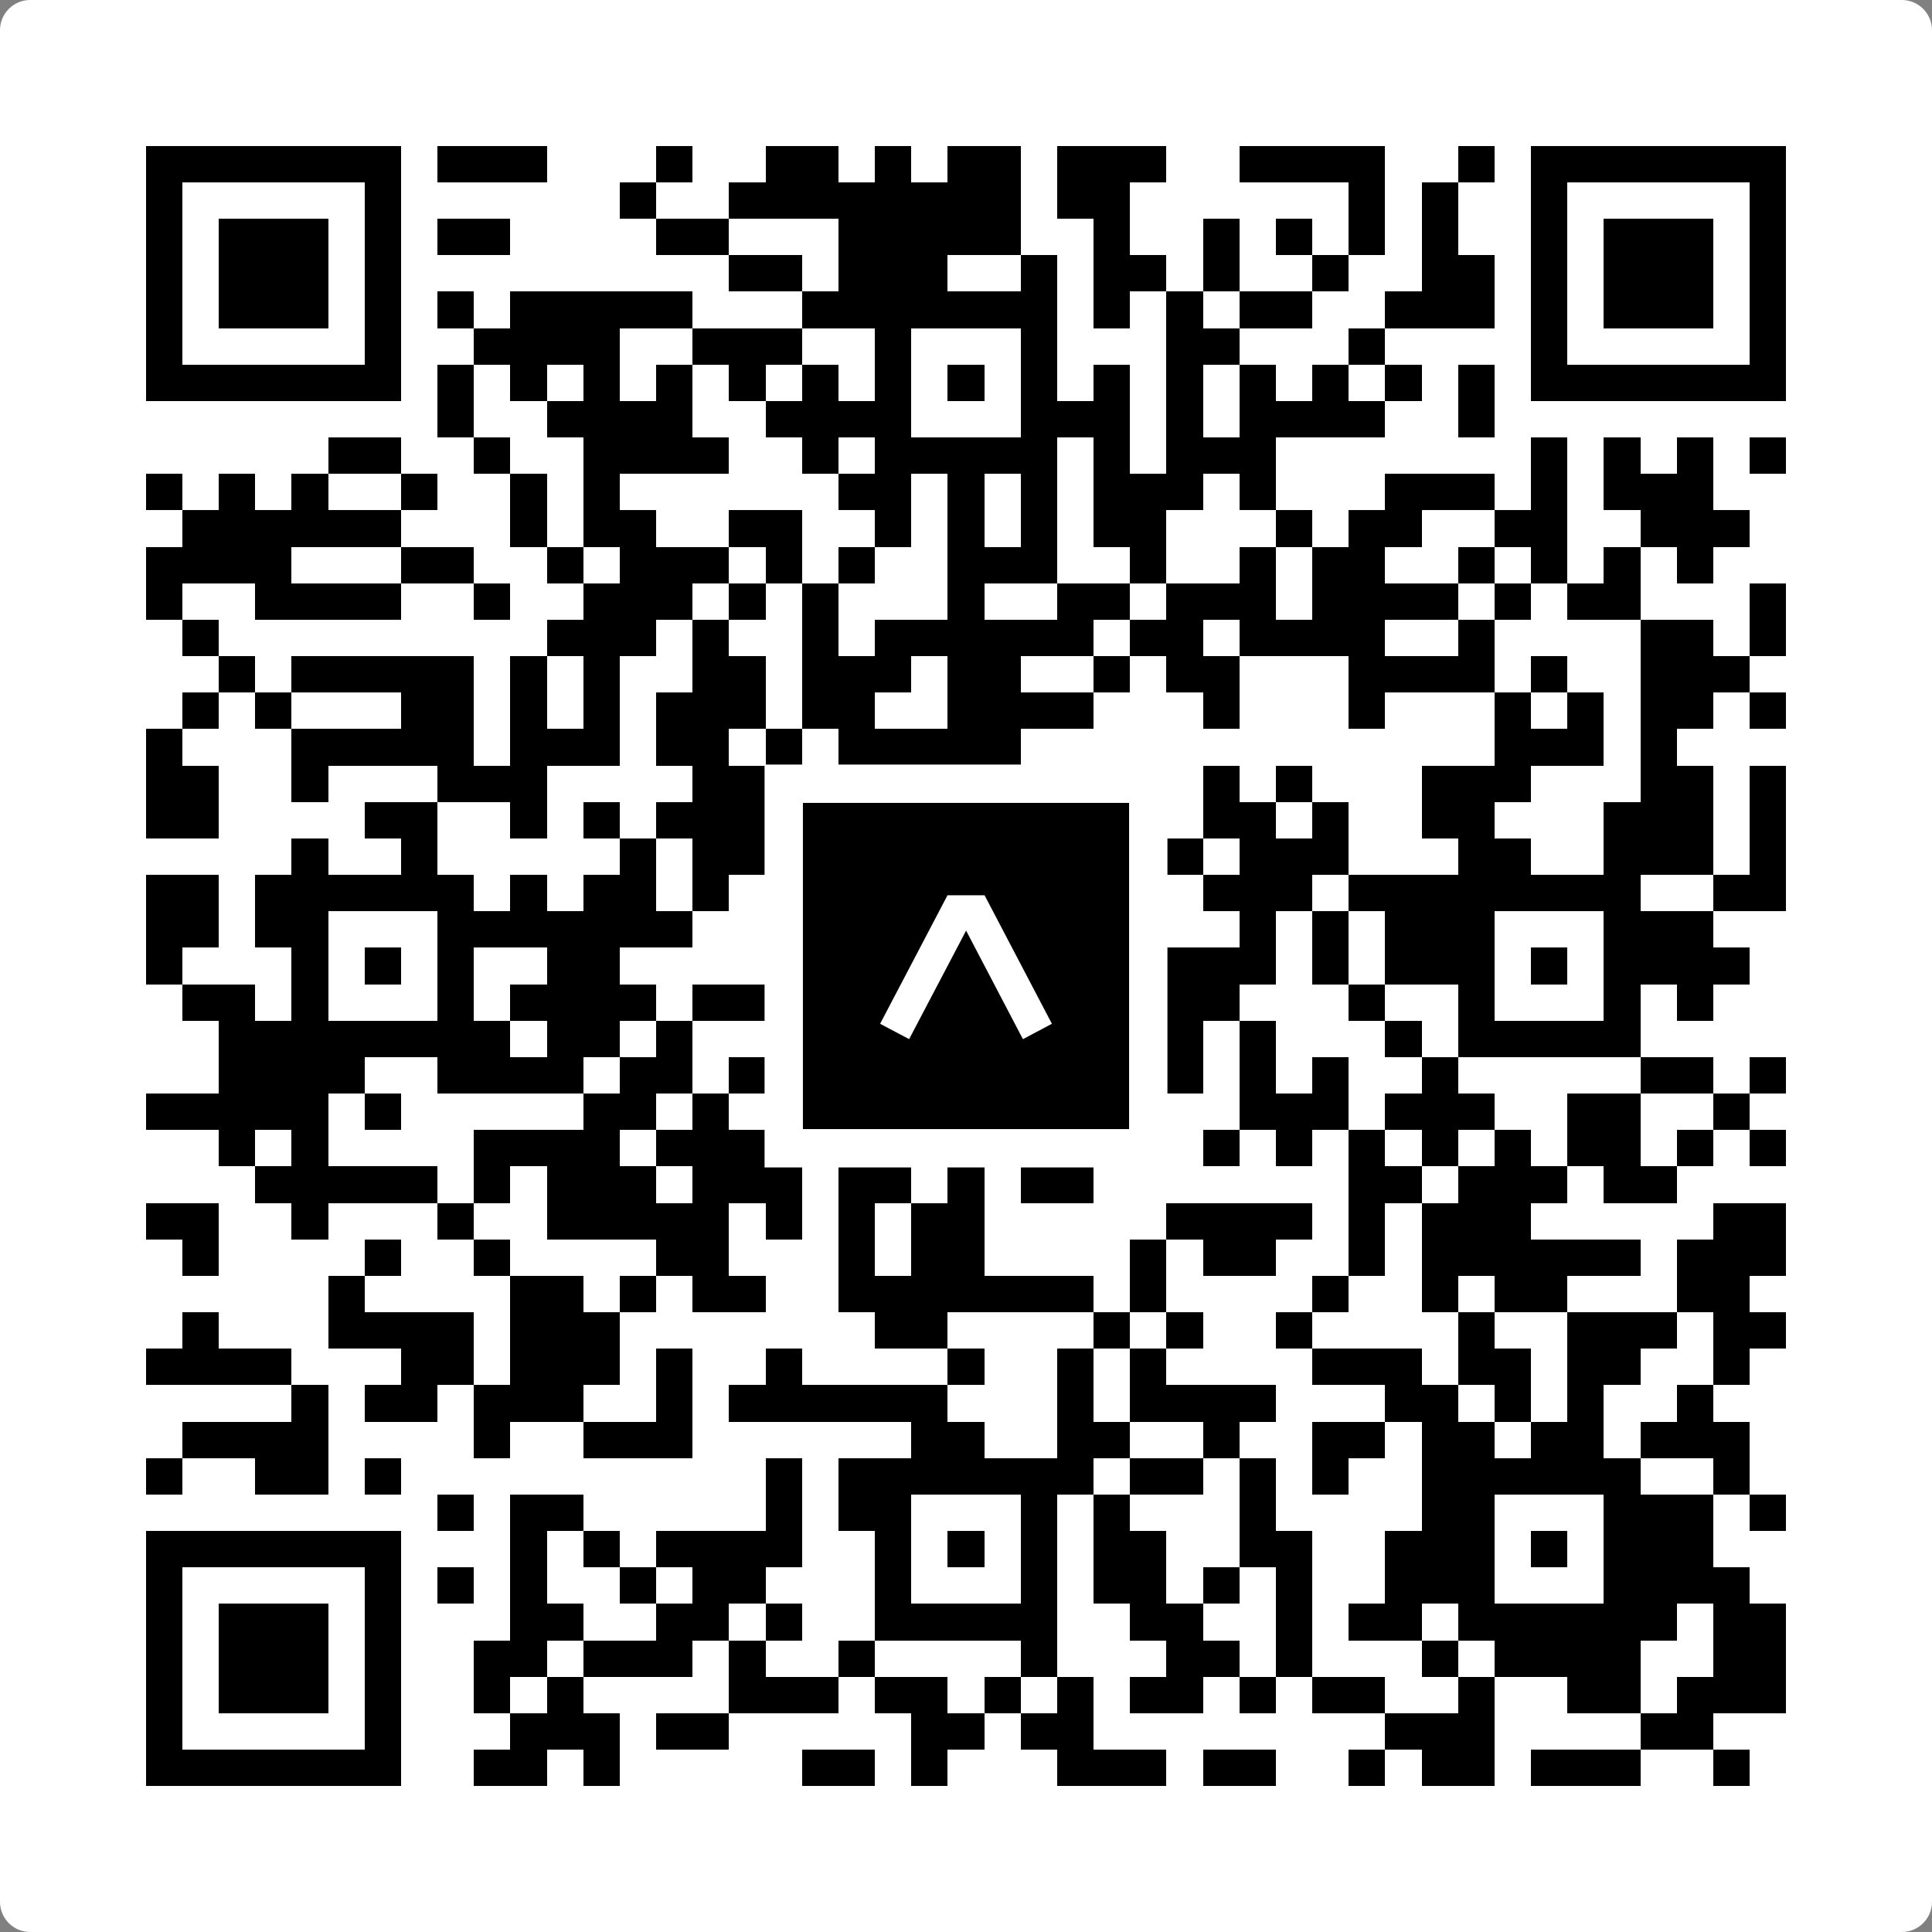
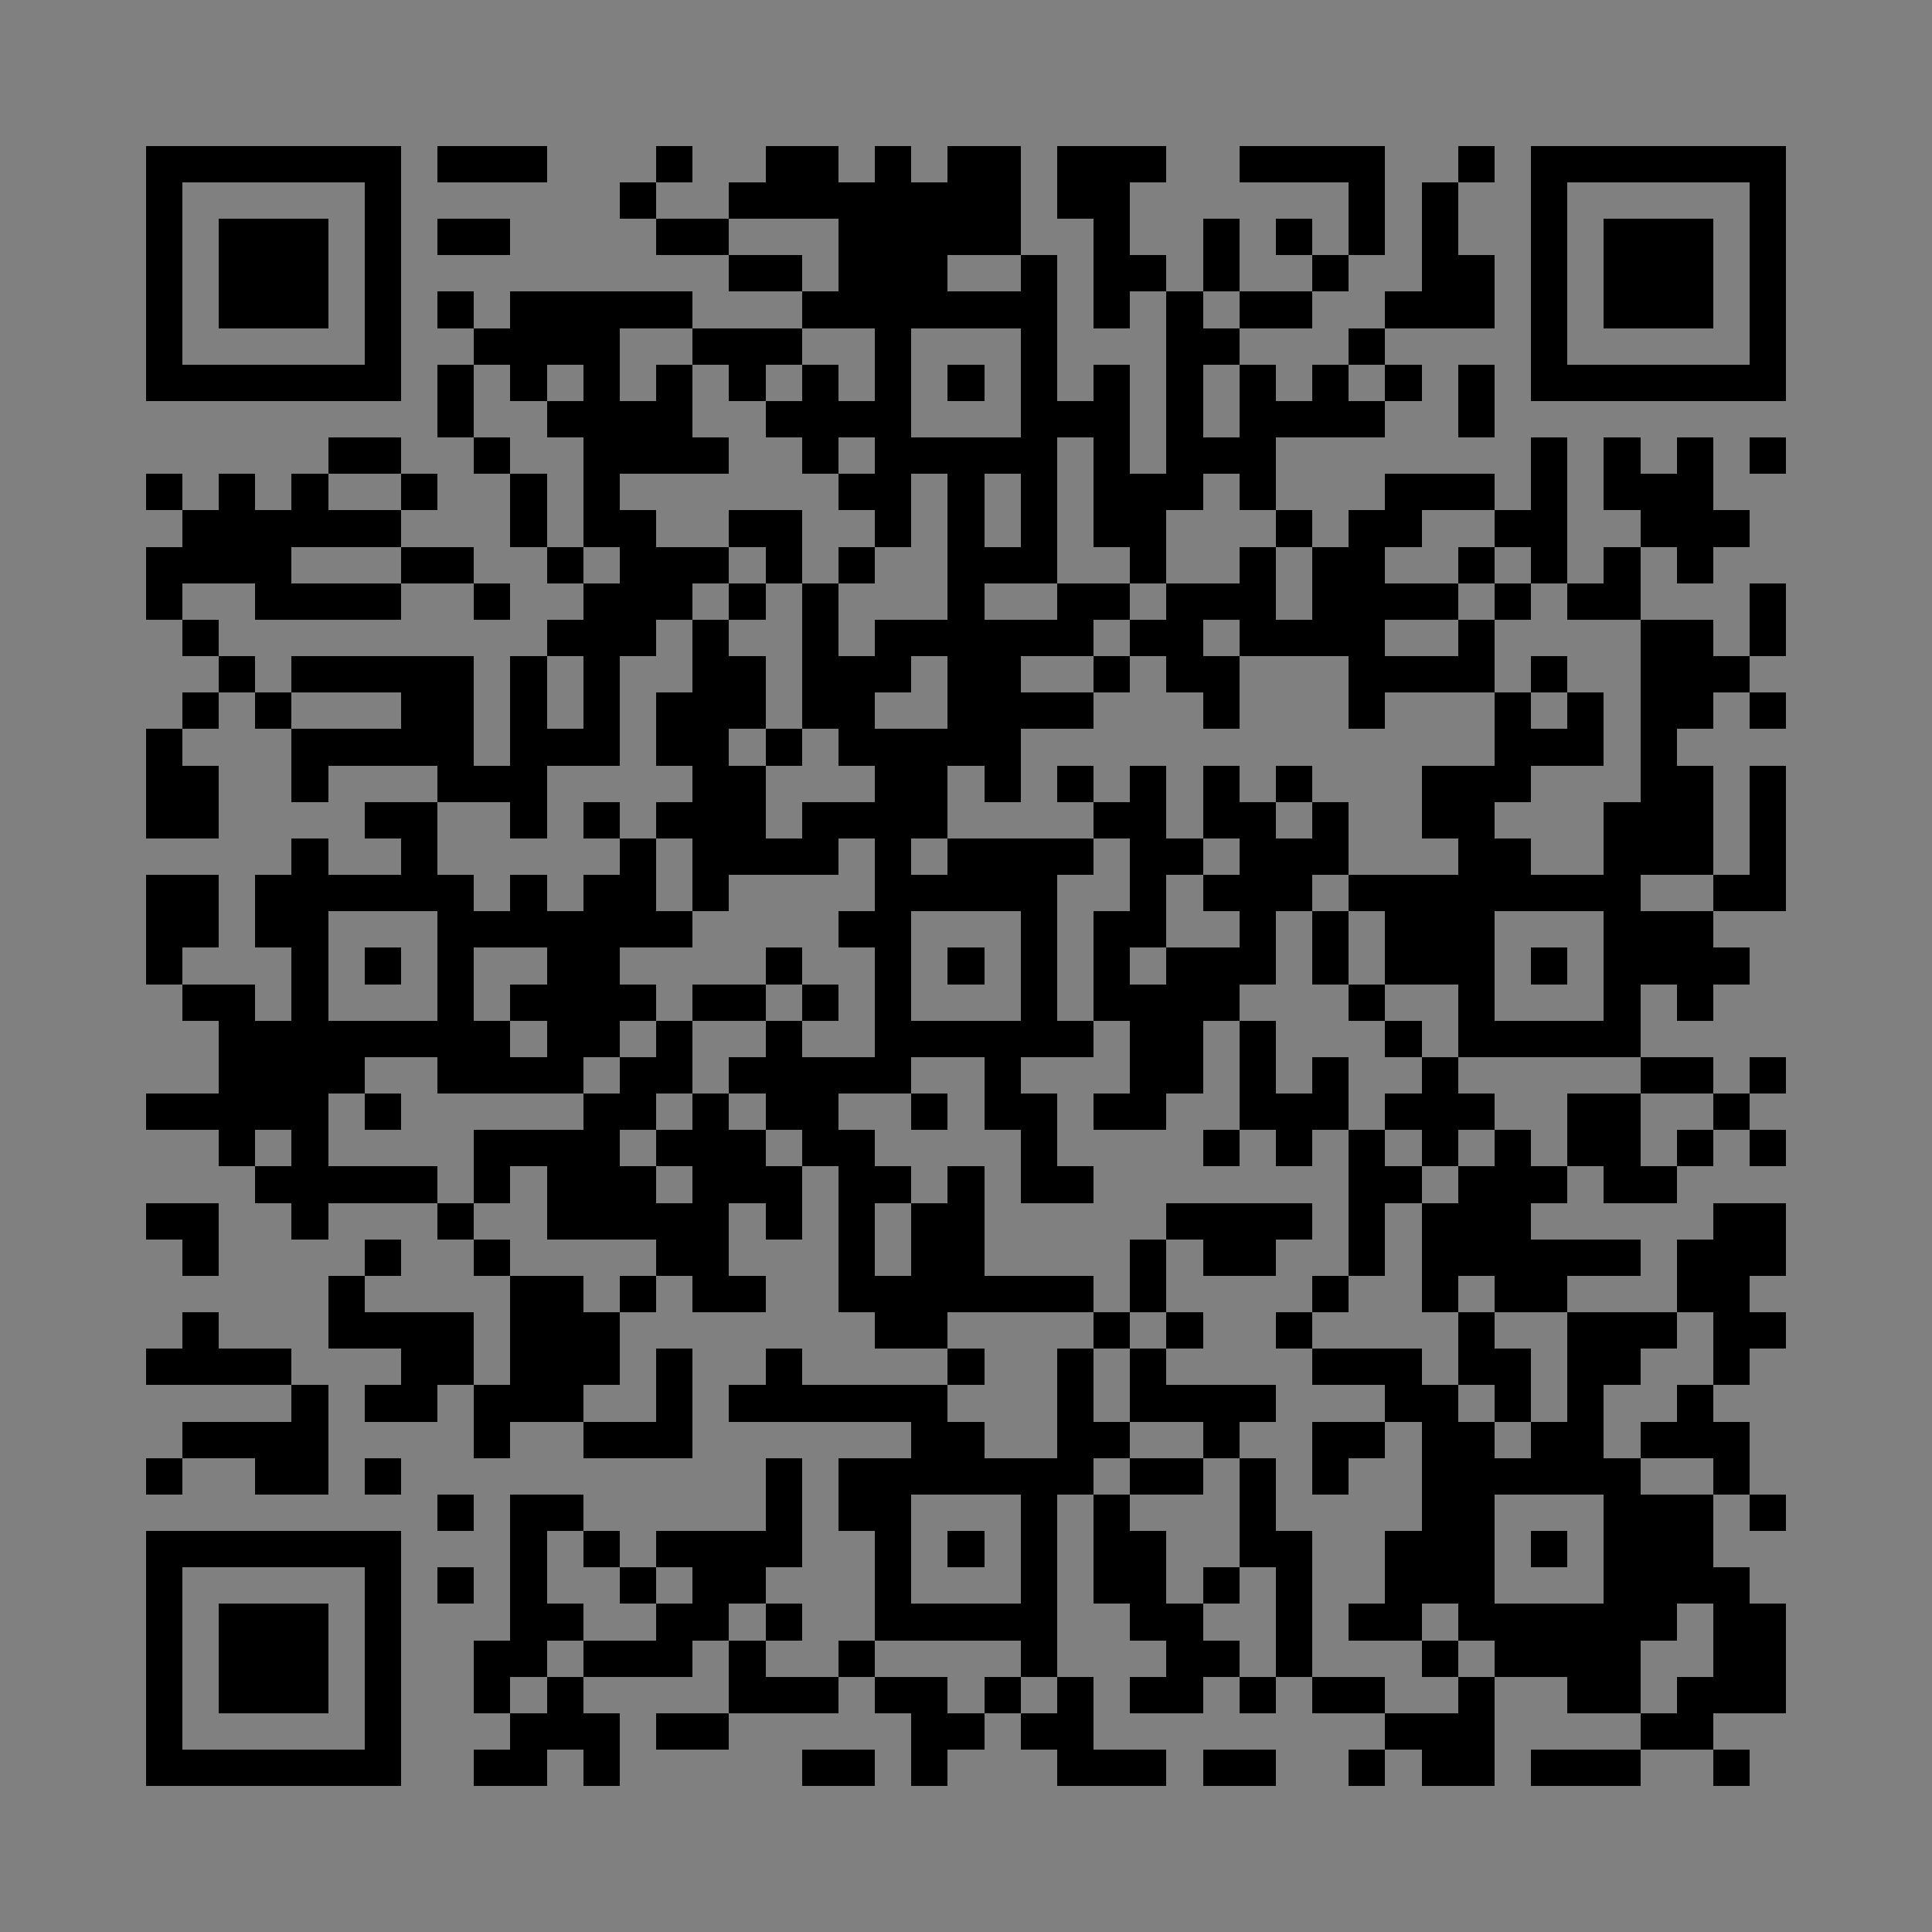
<svg xmlns="http://www.w3.org/2000/svg" width="512" height="512" viewBox="0 0 512 512" fill="none">
  <rect x="0" y="0" width="512" height="512" fill="#808080" stroke="none" />
-   <path d="M0 8C0 3.582 3.582 0 8 0H504C508.418 0 512 3.582 512 8V504C512 508.418 508.418 512 504 512H8C3.582 512 0 508.418 0 504V8Z" fill="white" />
  <svg viewBox="0 0 53 53" shape-rendering="crispEdges" height="512" width="512" x="0" y="0">
    <path stroke="#000000" d="M4 4.5h7m1 0h3m3 0h1m2 0h2m1 0h1m1 0h2m1 0h3m2 0h4m2 0h1m1 0h7M4 5.5h1m5 0h1m6 0h1m2 0h8m1 0h2m6 0h1m1 0h1m2 0h1m5 0h1M4 6.5h1m1 0h3m1 0h1m1 0h2m4 0h2m3 0h5m2 0h1m2 0h1m1 0h1m1 0h1m1 0h1m2 0h1m1 0h3m1 0h1M4 7.5h1m1 0h3m1 0h1m9 0h2m1 0h3m2 0h1m1 0h2m1 0h1m2 0h1m2 0h2m1 0h1m1 0h3m1 0h1M4 8.5h1m1 0h3m1 0h1m1 0h1m1 0h5m3 0h7m1 0h1m1 0h1m1 0h2m2 0h3m1 0h1m1 0h3m1 0h1M4 9.5h1m5 0h1m2 0h4m2 0h3m2 0h1m3 0h1m3 0h2m3 0h1m4 0h1m5 0h1M4 10.5h7m1 0h1m1 0h1m1 0h1m1 0h1m1 0h1m1 0h1m1 0h1m1 0h1m1 0h1m1 0h1m1 0h1m1 0h1m1 0h1m1 0h1m1 0h1m1 0h7M12 11.5h1m2 0h4m2 0h4m3 0h3m1 0h1m1 0h4m2 0h1M9 12.5h2m2 0h1m2 0h4m2 0h1m1 0h5m1 0h1m1 0h3m7 0h1m1 0h1m1 0h1m1 0h1M4 13.5h1m1 0h1m1 0h1m2 0h1m2 0h1m1 0h1m6 0h2m1 0h1m1 0h1m1 0h3m1 0h1m3 0h3m1 0h1m1 0h3M5 14.5h6m3 0h1m1 0h2m2 0h2m2 0h1m1 0h1m1 0h1m1 0h2m3 0h1m1 0h2m2 0h2m2 0h3M4 15.5h4m3 0h2m2 0h1m1 0h3m1 0h1m1 0h1m2 0h3m2 0h1m2 0h1m1 0h2m2 0h1m1 0h1m1 0h1m1 0h1M4 16.5h1m2 0h4m2 0h1m2 0h3m1 0h1m1 0h1m3 0h1m2 0h2m1 0h3m1 0h4m1 0h1m1 0h2m3 0h1M5 17.5h1m9 0h3m1 0h1m2 0h1m1 0h6m1 0h2m1 0h4m2 0h1m4 0h2m1 0h1M6 18.5h1m1 0h5m1 0h1m1 0h1m2 0h2m1 0h3m1 0h2m2 0h1m1 0h2m3 0h4m1 0h1m2 0h3M5 19.5h1m1 0h1m3 0h2m1 0h1m1 0h1m1 0h3m1 0h2m2 0h4m3 0h1m3 0h1m3 0h1m1 0h1m1 0h2m1 0h1M4 20.5h1m3 0h5m1 0h3m1 0h2m1 0h1m1 0h5m13 0h3m1 0h1M4 21.5h2m2 0h1m3 0h3m4 0h2m3 0h2m1 0h1m1 0h1m1 0h1m1 0h1m1 0h1m3 0h3m3 0h2m1 0h1M4 22.5h2m4 0h2m2 0h1m1 0h1m1 0h3m1 0h4m4 0h2m1 0h2m1 0h1m2 0h2m3 0h3m1 0h1M8 23.5h1m2 0h1m5 0h1m1 0h4m1 0h1m1 0h4m1 0h2m1 0h3m3 0h2m2 0h3m1 0h1M4 24.5h2m1 0h6m1 0h1m1 0h2m1 0h1m4 0h5m2 0h1m1 0h3m1 0h8m2 0h2M4 25.5h2m1 0h2m3 0h7m4 0h2m3 0h1m1 0h2m2 0h1m1 0h1m1 0h3m3 0h3M4 26.5h1m3 0h1m1 0h1m1 0h1m2 0h2m4 0h1m2 0h1m1 0h1m1 0h1m1 0h1m1 0h3m1 0h1m1 0h3m1 0h1m1 0h4M5 27.5h2m1 0h1m3 0h1m1 0h4m1 0h2m1 0h1m1 0h1m3 0h1m1 0h4m3 0h1m2 0h1m3 0h1m1 0h1M6 28.5h8m1 0h2m1 0h1m2 0h1m2 0h6m1 0h2m1 0h1m3 0h1m1 0h5M6 29.5h4m2 0h4m1 0h2m1 0h5m2 0h1m3 0h2m1 0h1m1 0h1m2 0h1m5 0h2m1 0h1M4 30.5h5m1 0h1m5 0h2m1 0h1m1 0h2m2 0h1m1 0h2m1 0h2m2 0h3m1 0h3m2 0h2m2 0h1M6 31.5h1m1 0h1m4 0h4m1 0h3m1 0h2m4 0h1m4 0h1m1 0h1m1 0h1m1 0h1m1 0h1m1 0h2m1 0h1m1 0h1M7 32.5h5m1 0h1m1 0h3m1 0h3m1 0h2m1 0h1m1 0h2m7 0h2m1 0h3m1 0h2M4 33.5h2m2 0h1m3 0h1m2 0h5m1 0h1m1 0h1m1 0h2m5 0h4m1 0h1m1 0h3m5 0h2M5 34.5h1m4 0h1m2 0h1m4 0h2m3 0h1m1 0h2m4 0h1m1 0h2m2 0h1m1 0h6m1 0h3M9 35.5h1m4 0h2m1 0h1m1 0h2m2 0h7m1 0h1m4 0h1m2 0h1m1 0h2m3 0h2M5 36.5h1m3 0h4m1 0h3m7 0h2m4 0h1m1 0h1m2 0h1m4 0h1m2 0h3m1 0h2M4 37.5h4m3 0h2m1 0h3m1 0h1m2 0h1m4 0h1m2 0h1m1 0h1m4 0h3m1 0h2m1 0h2m2 0h1M8 38.5h1m1 0h2m1 0h3m2 0h1m1 0h6m3 0h1m1 0h4m3 0h2m1 0h1m1 0h1m2 0h1M5 39.5h4m4 0h1m2 0h3m6 0h2m2 0h2m2 0h1m2 0h2m1 0h2m1 0h2m1 0h3M4 40.5h1m2 0h2m1 0h1m10 0h1m1 0h7m1 0h2m1 0h1m1 0h1m2 0h6m2 0h1M12 41.5h1m1 0h2m5 0h1m1 0h2m3 0h1m1 0h1m3 0h1m4 0h2m3 0h3m1 0h1M4 42.5h7m3 0h1m1 0h1m1 0h4m2 0h1m1 0h1m1 0h1m1 0h2m2 0h2m2 0h3m1 0h1m1 0h3M4 43.5h1m5 0h1m1 0h1m1 0h1m2 0h1m1 0h2m3 0h1m3 0h1m1 0h2m1 0h1m1 0h1m2 0h3m3 0h4M4 44.5h1m1 0h3m1 0h1m3 0h2m2 0h2m1 0h1m2 0h5m2 0h2m2 0h1m1 0h2m1 0h6m1 0h2M4 45.5h1m1 0h3m1 0h1m2 0h2m1 0h3m1 0h1m2 0h1m4 0h1m3 0h2m1 0h1m3 0h1m1 0h4m2 0h2M4 46.5h1m1 0h3m1 0h1m2 0h1m1 0h1m4 0h3m1 0h2m1 0h1m1 0h1m1 0h2m1 0h1m1 0h2m2 0h1m2 0h2m1 0h3M4 47.5h1m5 0h1m3 0h3m1 0h2m5 0h2m1 0h2m8 0h3m4 0h2M4 48.5h7m2 0h2m1 0h1m5 0h2m1 0h1m3 0h3m1 0h2m2 0h1m1 0h2m1 0h3m2 0h1" />
  </svg>
-   <rect x="207.698" y="207.698" width="96.604" height="96.604" fill="black" stroke="white" stroke-width="10.16" />
  <svg x="207.698" y="207.698" width="96.604" height="96.604" viewBox="0 0 116 116" fill="none">
-     <path d="M63.911 35.496L52.114 35.496L30.667 76.393L39.902 81.271L58.033 46.739L76.117 81.283L85.333 76.385L63.911 35.496Z" fill="white" />
-   </svg>
+     </svg>
</svg>